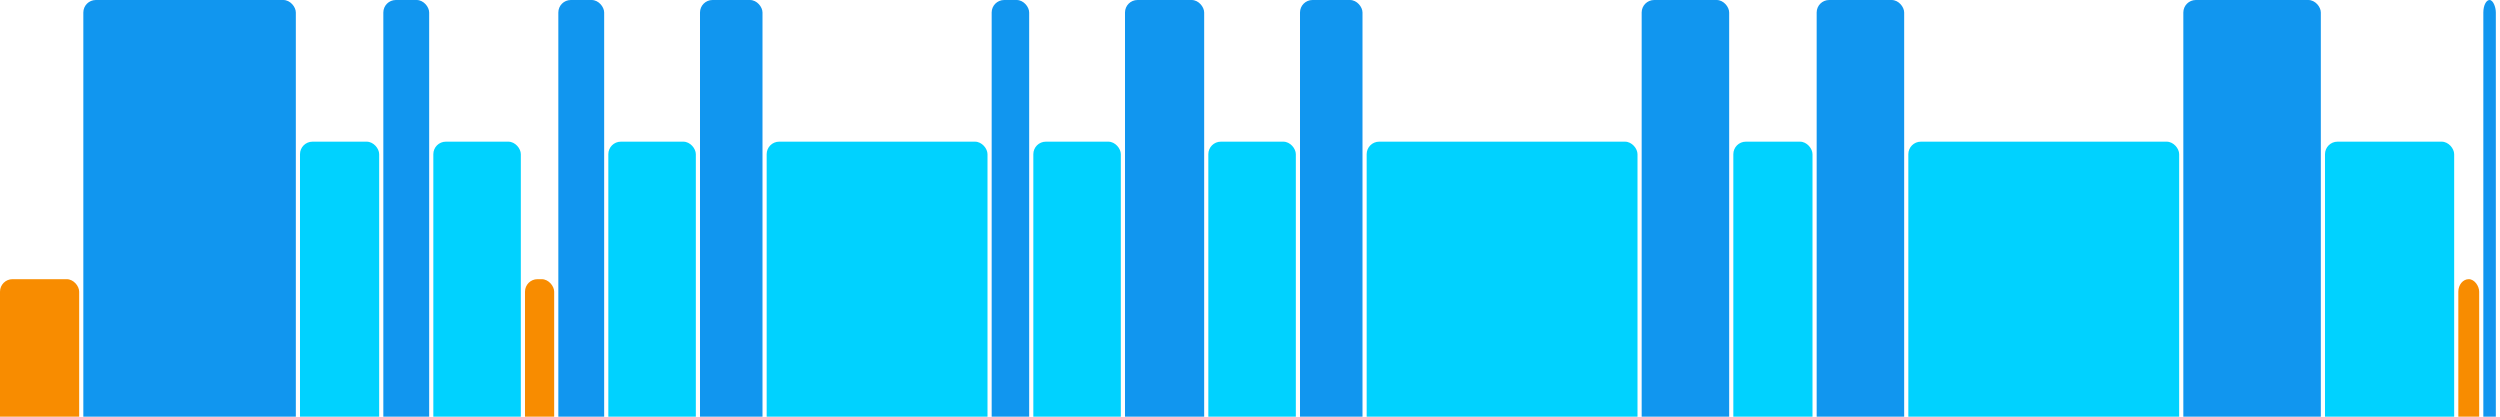
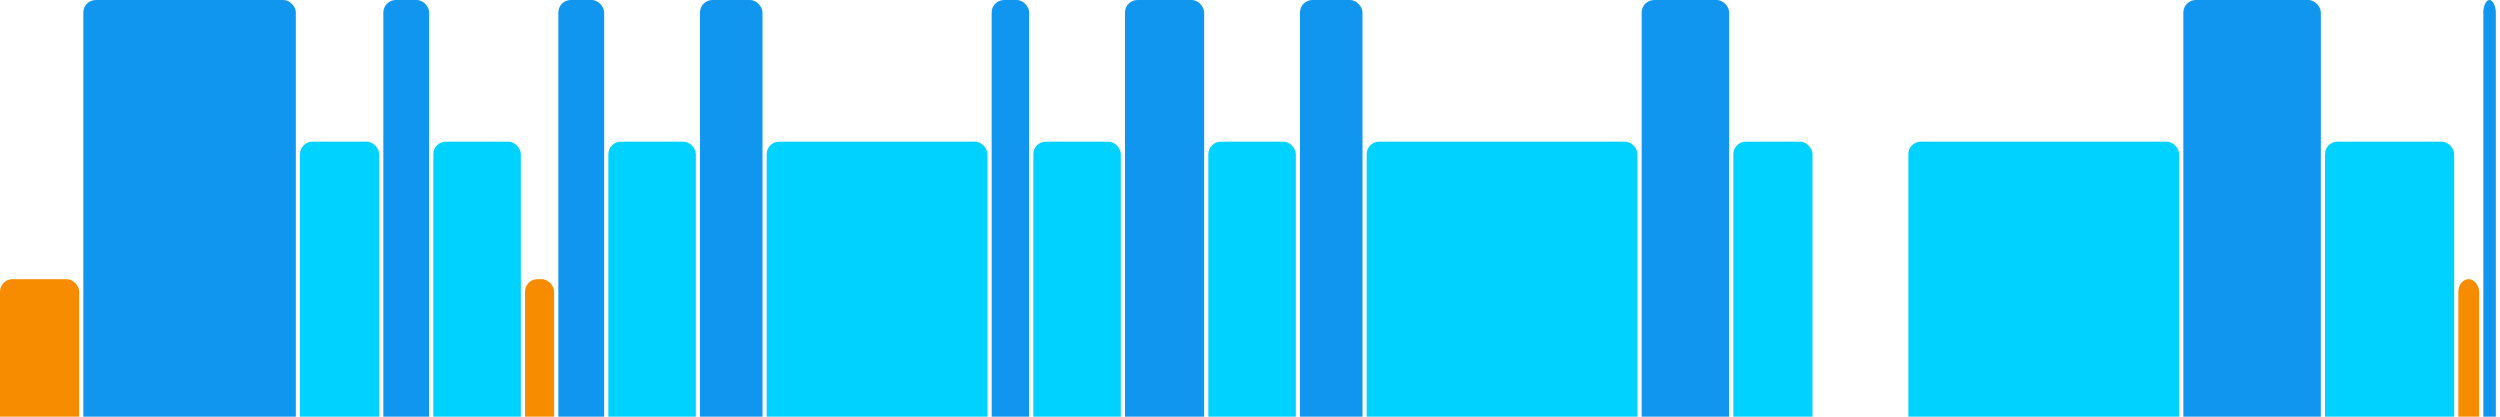
<svg xmlns="http://www.w3.org/2000/svg" version="1.1" baseProfile="full" width="600" height="100">
  <rect x="0" y="67" rx="3" ry="3" width="19" height="43" fill="rgb(248,140,0)" />
  <rect x="20" y="0" rx="3" ry="3" width="51" height="110" fill="rgb(17,150,239)" />
  <rect x="72" y="34" rx="3" ry="3" width="19" height="76" fill="rgb(0,210,255)" />
  <rect x="92" y="0" rx="3" ry="3" width="11" height="110" fill="rgb(17,150,239)" />
  <rect x="104" y="34" rx="3" ry="3" width="21" height="76" fill="rgb(0,210,255)" />
  <rect x="126" y="67" rx="3" ry="3" width="7" height="43" fill="rgb(248,140,0)" />
  <rect x="134" y="0" rx="3" ry="3" width="11" height="110" fill="rgb(17,150,239)" />
  <rect x="146" y="34" rx="3" ry="3" width="21" height="76" fill="rgb(0,210,255)" />
  <rect x="168" y="0" rx="3" ry="3" width="15" height="110" fill="rgb(17,150,239)" />
  <rect x="184" y="34" rx="3" ry="3" width="53" height="76" fill="rgb(0,210,255)" />
  <rect x="238" y="0" rx="3" ry="3" width="9" height="110" fill="rgb(17,150,239)" />
  <rect x="248" y="34" rx="3" ry="3" width="21" height="76" fill="rgb(0,210,255)" />
  <rect x="270" y="0" rx="3" ry="3" width="19" height="110" fill="rgb(17,150,239)" />
  <rect x="290" y="34" rx="3" ry="3" width="21" height="76" fill="rgb(0,210,255)" />
  <rect x="312" y="0" rx="3" ry="3" width="15" height="110" fill="rgb(17,150,239)" />
  <rect x="328" y="34" rx="3" ry="3" width="65" height="76" fill="rgb(0,210,255)" />
  <rect x="394" y="0" rx="3" ry="3" width="21" height="110" fill="rgb(17,150,239)" />
  <rect x="416" y="34" rx="3" ry="3" width="19" height="76" fill="rgb(0,210,255)" />
-   <rect x="436" y="0" rx="3" ry="3" width="21" height="110" fill="rgb(17,150,239)" />
  <rect x="458" y="34" rx="3" ry="3" width="65" height="76" fill="rgb(0,210,255)" />
  <rect x="524" y="0" rx="3" ry="3" width="33" height="110" fill="rgb(17,150,239)" />
  <rect x="558" y="34" rx="3" ry="3" width="31" height="76" fill="rgb(0,210,255)" />
  <rect x="590" y="67" rx="3" ry="3" width="5" height="43" fill="rgb(248,140,0)" />
  <rect x="596" y="0" rx="3" ry="3" width="3" height="110" fill="rgb(17,150,239)" />
</svg>